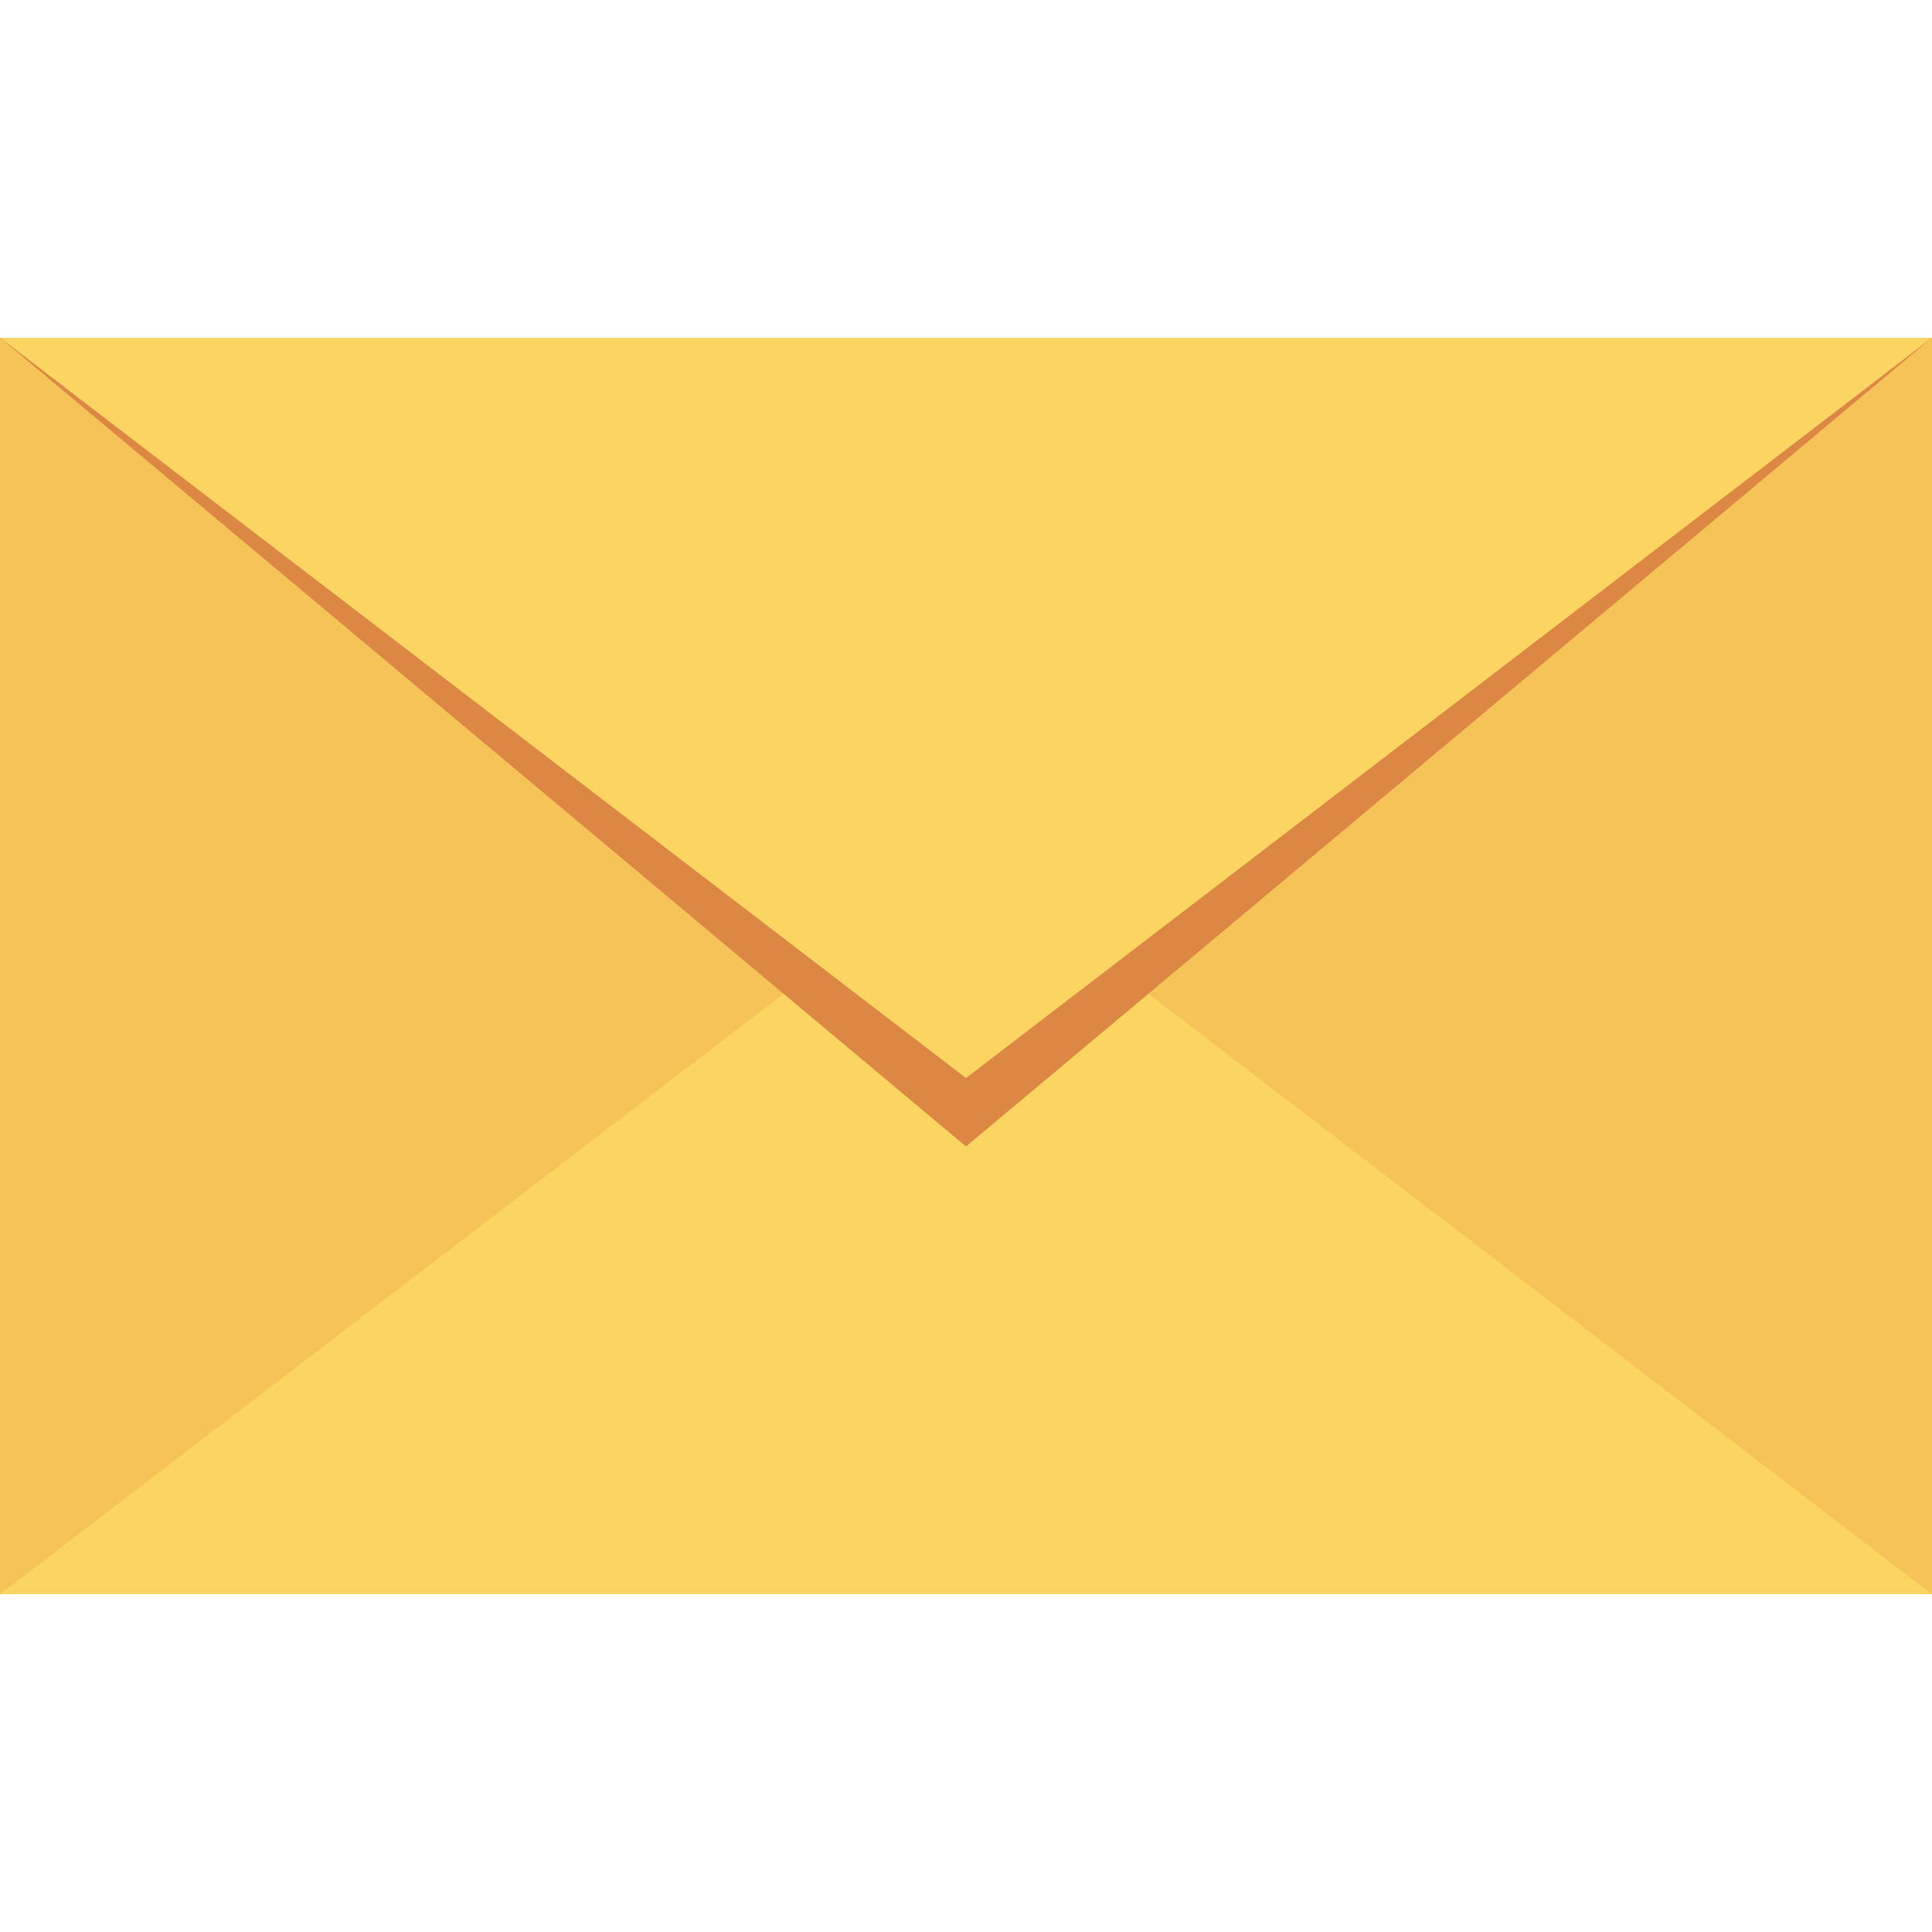
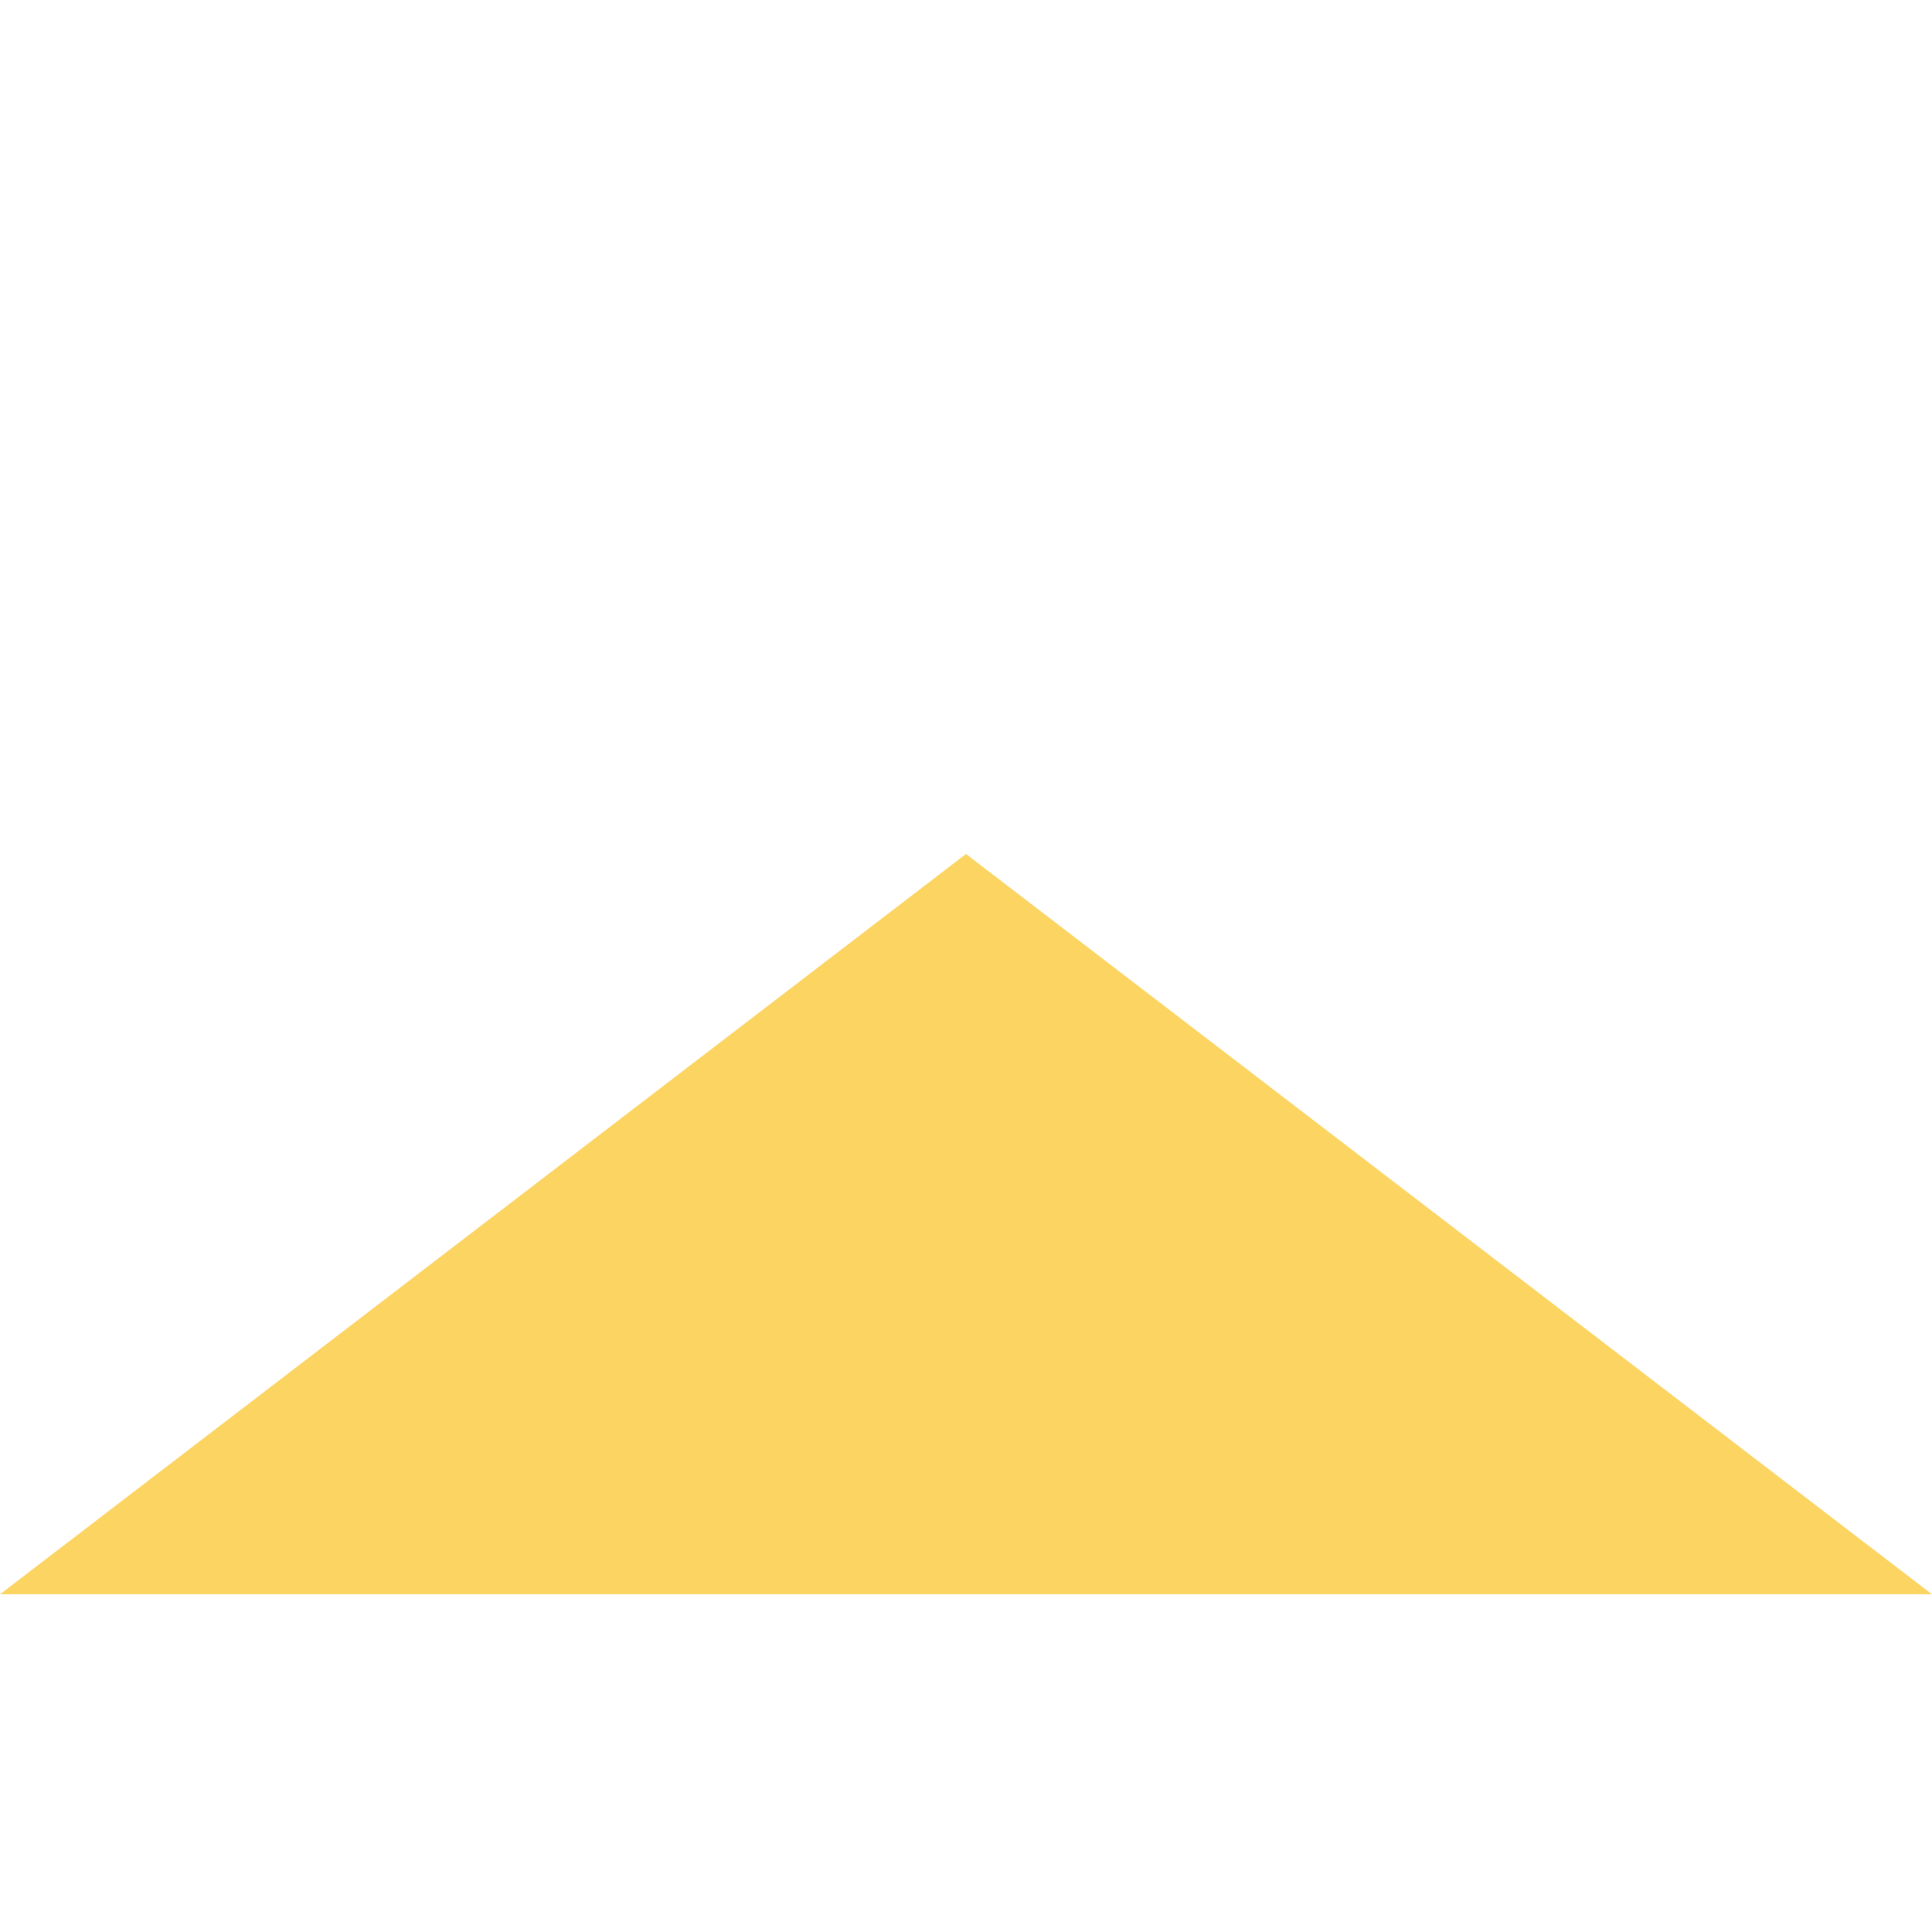
<svg xmlns="http://www.w3.org/2000/svg" xml:space="preserve" viewBox="0 0 491.52 491.52">
-   <path d="M0 85.914h491.52v319.693H0z" style="fill:#f6c358" />
  <path d="m245.76 217.258 245.76 188.346H0z" style="fill:#fcd462" />
-   <path d="M245.76 291.673 0 85.916h491.52z" style="fill:#dc8744" />
-   <path d="M245.76 274.261 0 85.916h491.52z" style="fill:#fcd462" />
+   <path d="M245.76 291.673 0 85.916z" style="fill:#dc8744" />
</svg>